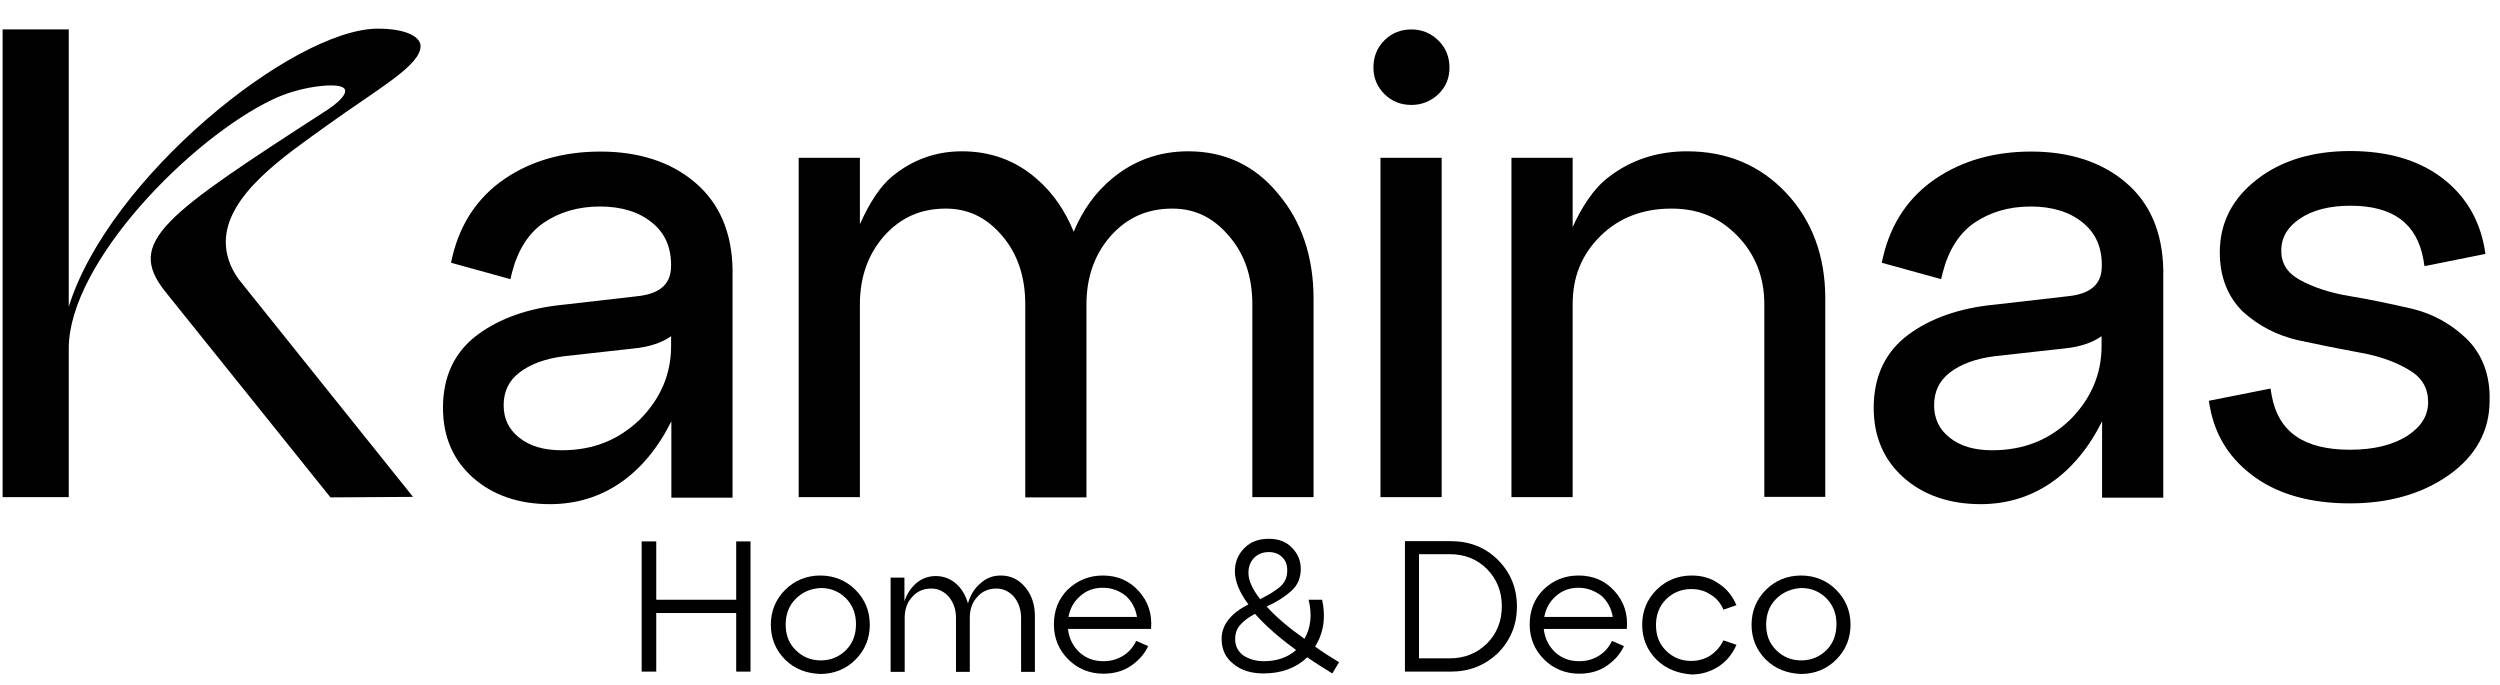
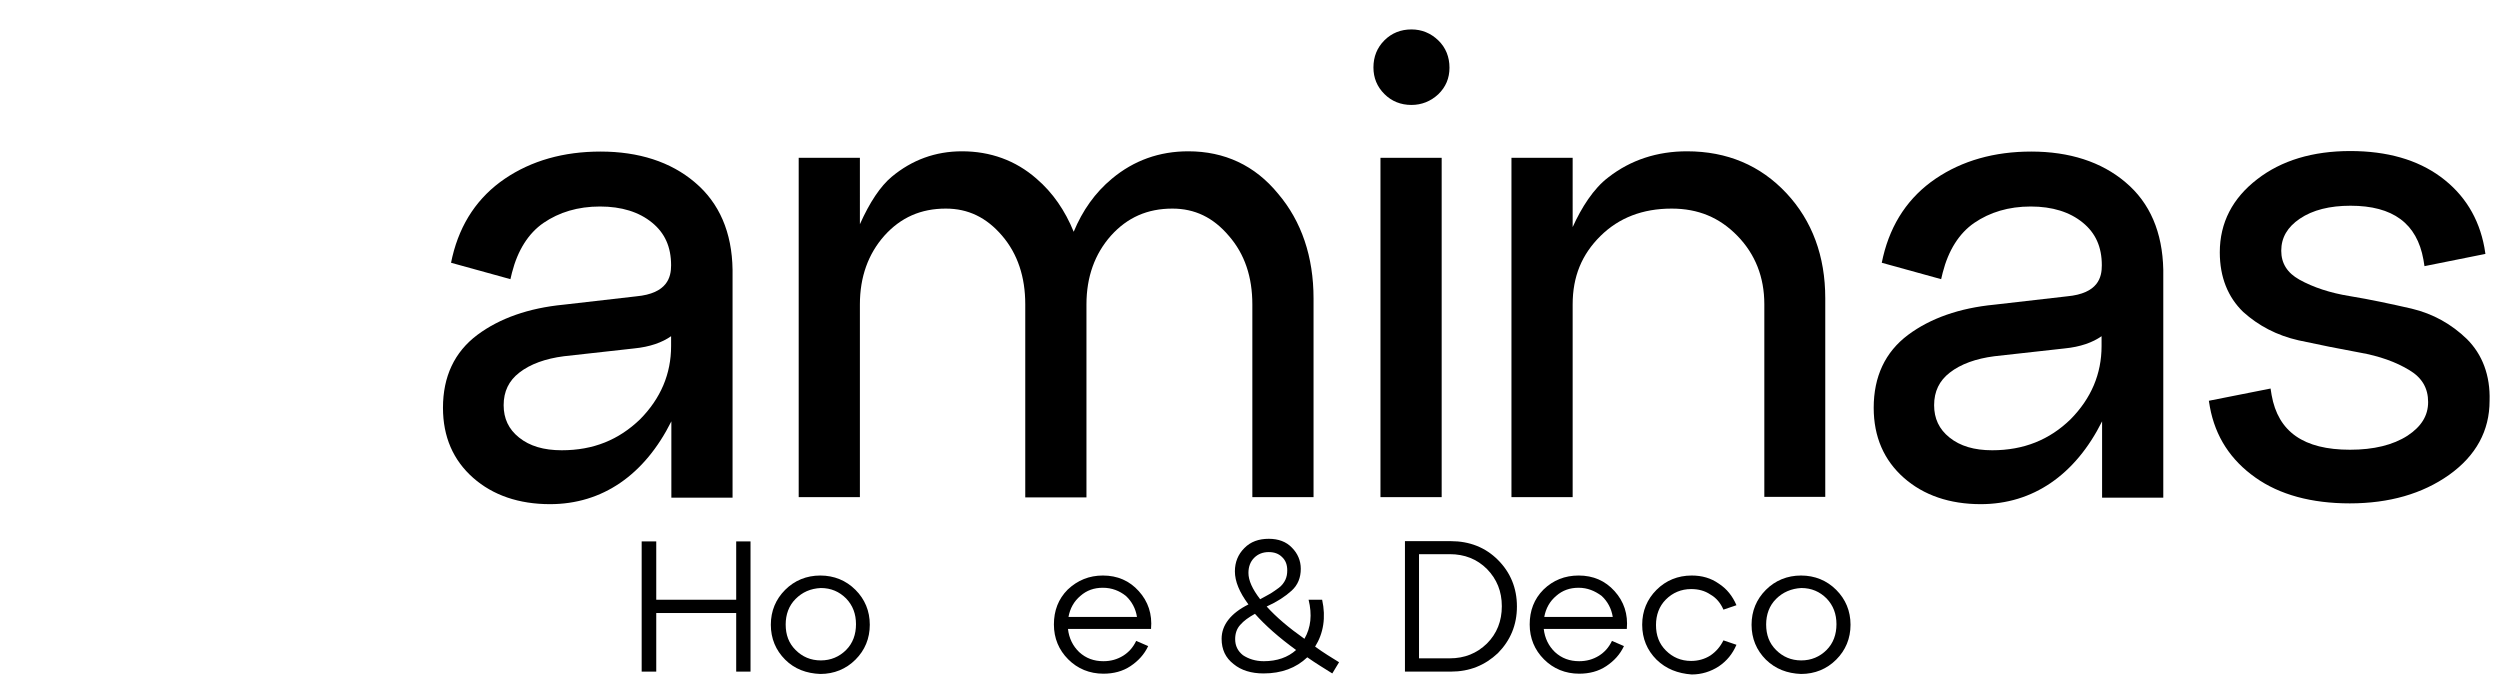
<svg xmlns="http://www.w3.org/2000/svg" version="1.1" id="Layer_1" x="0px" y="0px" viewBox="0 0 960 263" style="enable-background:new 0 0 960 263;" xml:space="preserve">
  <g>
    <g>
-       <path d="M158.6,190.8l-66.9-83.5c-3.5-4.8-5-9.7-5-14.4c0-18.1,23.2-33.4,38.4-44.4c20.1-14.5,36.4-23.3,36.4-30.8    c0-3.2-4.7-6.7-16.6-6.7C112.3,11.3,41.7,68.4,26.4,117.8V11.3H1v179.6h25.4v-57.1c0-32.9,46.8-80.7,78.5-95.7    c9.8-4.6,19-5.3,22.3-5.3c9.9,0,4,5.7-1.2,9.2c-63.1,40.8-77.8,50.8-62.6,69.9l63.5,79.1L158.6,190.8L158.6,190.8z" />
-     </g>
+       </g>
    <g>
      <g>
        <path d="M266.8,70c-9.3-7.9-21.6-11.8-36.2-11.8c-14.2,0-26.5,3.5-36.7,10.4c-10.3,7-17.1,17-20.2,30l-0.5,2.3l22.8,6.3l0.6-2.5     c2.2-8.6,6.3-15.1,12.1-19.1c6-4.1,13.2-6.3,21.7-6.3c8.3,0,15,2.1,20,6.2c4.9,4,7.3,9.3,7.3,16.4c0,4.5-1.4,10.8-13.4,11.9     l-27.9,3.2c-13.4,1.3-24.5,5.2-33.1,11.6c-8.8,6.6-13.2,16-13.2,28c0,11.1,3.9,20.1,11.6,26.9c7.6,6.7,17.6,10.1,29.5,10.1     c20.1,0,36.3-11.2,46.6-31.8v29.3h23.5v-87.5C281.1,89.2,276.2,77.9,266.8,70z M215.7,172.9c-6.9,0-12.3-1.6-16.4-4.9     c-4-3.2-5.9-7.3-5.9-12.4c0-5.3,2-9.4,6-12.5c4.2-3.3,10.1-5.4,17.1-6.3l27-3c6.1-0.6,10.8-2.3,14.2-4.7v3.8     c0,10.7-4,20.1-11.9,28.1C237.6,168.9,227.9,172.9,215.7,172.9z" />
      </g>
      <g>
        <path d="M456.3,58.1c-11.1,0-20.9,3.5-29.3,10.5c-6.5,5.4-11.3,12.2-14.7,20.4c-3.3-8.1-8-15-14.3-20.4c-8-7-17.7-10.5-28.6-10.5     c-10.2,0-19.2,3.3-27,9.8c-4.3,3.6-8.4,9.7-12.2,18.2V60.6h-23.5v130.3h23.5v-74c0-10.6,3.2-19.4,9.4-26.4     c6.3-7,14-10.4,23.6-10.4c8.6,0,15.6,3.4,21.6,10.4c6,7,8.9,15.9,8.9,26.3v74.2h23.5v-74.1c0-10.6,3.2-19.4,9.4-26.4     c6.3-7,14-10.4,23.6-10.4c8.6,0,15.7,3.4,21.7,10.5c6.1,7,9,15.8,9,26.3v74h23.5v-76.3c0-16-4.6-29.6-13.6-40.2     C481.9,63.5,470.2,58.1,456.3,58.1z" />
      </g>
      <g>
        <rect x="530.1" y="60.6" width="23.5" height="130.3" />
      </g>
      <g>
        <path d="M542,11.3c-4.1,0-7.6,1.4-10.4,4.2c-2.8,2.8-4.2,6.3-4.2,10.4c0,4,1.4,7.4,4.2,10.2c2.8,2.8,6.3,4.2,10.4,4.2     c3.9,0,7.4-1.4,10.3-4.1c2.9-2.8,4.3-6.2,4.3-10.2c0-4.1-1.4-7.7-4.3-10.5S545.9,11.3,542,11.3z" />
      </g>
      <g>
        <path d="M647.8,58.1c-11.4,0-21.6,3.3-30.2,10c-5.7,4.3-10.3,11.6-13.7,19.1V60.6h-23.5v130.3h23.5v-74     c0-10.7,3.5-19.2,10.7-26.3c7.1-7,16.2-10.5,27.3-10.5c10.2,0,18.4,3.4,25.3,10.5c6.8,7,10.3,15.8,10.3,26.2v74h23.4v-76.3     c0-16.1-5-29.7-14.9-40.3C676,63.5,663.2,58.1,647.8,58.1z" />
      </g>
      <g>
        <path d="M816.2,70c-9.3-7.9-21.6-11.8-36.2-11.8c-14.2,0-26.5,3.5-36.7,10.4c-10.3,7-17.1,17-20.2,30l-0.5,2.3l22.8,6.3l0.6-2.5     c2.2-8.6,6.3-15.1,12.1-19.1c6-4.1,13.2-6.3,21.7-6.3c8.3,0,15,2.1,20,6.2c4.9,4,7.3,9.3,7.3,16.4c0,4.5-1.3,10.8-13.4,11.9     l-27.9,3.2c-13.4,1.3-24.5,5.2-33.1,11.6c-8.8,6.6-13.2,16-13.2,28c0,11.1,3.9,20.1,11.6,26.9c7.6,6.7,17.6,10.1,29.5,10.1     c20,0,36.3-11.2,46.6-31.8v29.3h23.5v-87.5C830.4,89.2,825.6,77.9,816.2,70z M765,172.9c-6.9,0-12.3-1.6-16.4-4.9     c-4-3.2-5.9-7.3-5.9-12.4c0-5.3,2-9.4,6-12.5c4.2-3.3,10.1-5.4,17.1-6.3l27-3c6.1-0.6,10.8-2.3,14.2-4.7v3.8     c0,10.7-4,20.1-11.9,28.1C787,168.9,777.1,172.9,765,172.9z" />
      </g>
      <g>
        <path d="M947.3,130.2c-5.9-5.7-12.9-9.7-21.3-11.7c-7.9-1.8-15.8-3.5-23.7-4.8c-7.5-1.2-14.1-3.4-19.3-6.3c-4.7-2.6-7-6.3-7-11.1     c0-5.1,2.4-9.1,7.1-12.3c5-3.4,11.6-5,19.5-5c16.3,0,25.5,6.8,28,20.7l0.4,2.5l23.4-4.7L954,95c-2.1-11.3-7.7-20.4-16.8-27.1     c-9-6.6-20.6-9.9-34.7-9.9c-14.4,0-26.4,3.6-35.7,10.8c-9.5,7.3-14.4,16.7-14.4,28.1c0,9.5,3.1,17.2,9,22.9     c5.9,5.3,12.9,9,21.3,10.9c7.9,1.7,15.8,3.3,23.5,4.7c7.4,1.3,13.9,3.6,19.1,6.8c4.8,2.9,7.1,6.9,7.1,12.2     c0,5.2-2.6,9.4-7.9,12.9c-5.6,3.6-13,5.4-22.1,5.4c-17.8,0-27.6-6.9-30.1-21l-0.4-2.5l-23.7,4.7l0.4,2.4     c2.1,11.4,8,20.4,17.5,27.1c9.3,6.6,21.6,9.9,36.2,9.9c15.2,0,27.9-3.7,38.1-10.9c10.4-7.4,15.6-17,15.6-28.5     C956.3,144.1,953.2,136.1,947.3,130.2z" />
      </g>
    </g>
  </g>
  <g>
    <polygon points="252,257.9 246.4,257.9 246.4,207.9 252,207.9 252,230.3 282.7,230.3 282.7,207.9 288.2,207.9 288.2,257.9    282.7,257.9 282.7,235.4 252,235.4  " />
    <path d="M301.5,253.3c-3.6-3.6-5.5-8.1-5.5-13.4s1.9-9.8,5.5-13.4c3.6-3.6,8.2-5.5,13.5-5.5c5.3,0,9.9,1.9,13.5,5.5   c3.6,3.6,5.5,8.1,5.5,13.4s-1.9,9.8-5.5,13.4c-3.6,3.6-8.2,5.5-13.5,5.5C309.7,258.6,305.1,256.9,301.5,253.3 M305.5,230   c-2.6,2.6-3.8,6-3.8,9.8c0,4,1.2,7.2,3.8,9.8c2.6,2.6,5.8,4,9.7,4c3.8,0,7.1-1.4,9.7-4c2.6-2.6,3.8-6,3.8-9.9s-1.2-7.2-3.8-9.9   c-2.6-2.6-5.8-4-9.7-4C311.2,226,308.1,227.4,305.5,230" />
-     <path d="M384.3,221c3.8,0,6.9,1.5,9.4,4.5c2.5,3,3.7,6.7,3.7,11.2V258h-5.3v-20.7c0-3.2-0.9-5.8-2.7-8.1c-1.9-2.1-4.1-3.2-6.8-3.2   c-3,0-5.5,1.1-7.3,3.2c-2,2.1-2.9,4.8-2.9,8.1V258h-5.3v-20.7c0-3.2-0.9-5.8-2.7-8.1c-1.9-2.1-4.1-3.2-6.8-3.2   c-3,0-5.5,1.1-7.3,3.2c-2,2.1-2.9,4.8-2.9,8.1V258H342v-36.2h5.3v9.1c1-3,2.6-5.3,4.7-7.1c2.1-1.7,4.6-2.6,7.3-2.6   c3,0,5.6,1,7.8,2.9c2.2,1.9,3.7,4.5,4.6,7.6c0.9-3.1,2.4-5.7,4.7-7.6C378.6,222,381.2,221,384.3,221" />
    <path d="M423.5,221c5.6,0,10.2,2,13.8,6s5.2,8.8,4.7,14.5h-31.9c0.4,3.6,1.9,6.6,4.3,8.9c2.6,2.4,5.7,3.5,9.3,3.5   c2.9,0,5.3-0.7,7.6-2.1c2.2-1.4,3.8-3.2,5-5.7l4.6,2c-1.5,3.2-3.8,5.7-6.8,7.7s-6.5,2.9-10.4,2.9c-5.3,0-9.9-1.9-13.5-5.5   c-3.6-3.6-5.5-8.1-5.5-13.4c0-5.3,1.7-9.8,5.3-13.4C413.8,222.8,418.3,221,423.5,221 M423.5,225.7c-3.4,0-6.2,1-8.6,3.1   c-2.5,2.1-4,4.8-4.6,8.1h26.3c-0.5-3.2-2-6-4.3-8.1C429.9,226.9,427,225.7,423.5,225.7" />
    <path d="M514.2,254.3l-2.6,4.3c-3-1.9-6.2-3.8-9.6-6.2c-4.3,4.1-9.9,6.2-16.8,6.2c-4.7,0-8.6-1.2-11.5-3.6   c-3.1-2.4-4.6-5.6-4.6-9.7c0-5.3,3.5-9.8,10.3-13.2c-3.5-4.7-5.2-8.9-5.2-12.7c0-3.5,1.2-6.5,3.6-8.9c2.4-2.5,5.6-3.6,9.4-3.6   c3.7,0,6.7,1.1,8.9,3.4c2.2,2.2,3.4,5,3.4,8.1c0,3.4-1.1,6.2-3.5,8.4c-2.4,2.2-5.6,4.3-9.6,6.1c3.6,4,8.4,8.1,14.5,12.4   c2.5-4.3,3-9.3,1.6-15h5.2c1.5,6.8,0.5,12.9-2.7,18C508.3,250.7,511.3,252.5,514.2,254.3 M485.3,253.9c5.1,0,9.3-1.5,12.4-4.3   c-6.6-4.8-11.8-9.4-15.8-13.9c-2.5,1.4-4.3,2.7-5.6,4.2c-1.4,1.5-2,3.4-2,5.5c0,2.6,1,4.6,3,6.2C479.4,253,482.1,253.9,485.3,253.9    M487.2,212c-2.2,0-4.1,0.7-5.6,2.2c-1.5,1.5-2.2,3.5-2.2,5.8c0,2.9,1.5,6.2,4.5,10.1c1.6-0.9,3-1.6,4-2.2c1-0.6,2.1-1.4,3.2-2.2   s2-2,2.5-3.1c0.5-1.1,0.7-2.2,0.7-3.6c0-2.1-0.6-3.8-2-5.1C491,212.6,489.3,212,487.2,212" />
    <path d="M557.1,257.9h-17.6v-50.1h17.6c7.2,0,13.3,2.4,18.1,7.2c4.8,4.8,7.3,10.8,7.3,17.9c0,7.1-2.5,13-7.3,17.9   C570.2,255.5,564.3,257.9,557.1,257.9 M544.9,213v39.8h11.8c5.7,0,10.4-1.9,14.3-5.7c3.8-3.8,5.7-8.6,5.7-14.3   c0-5.7-1.9-10.4-5.7-14.3c-3.8-3.8-8.6-5.7-14.3-5.7h-11.8V213z" />
    <path d="M606.2,221c5.6,0,10.2,2,13.8,6c3.6,4,5.2,8.8,4.7,14.5h-31.9c0.4,3.6,1.9,6.6,4.3,8.9c2.6,2.4,5.7,3.5,9.3,3.5   c2.9,0,5.3-0.7,7.6-2.1c2.2-1.4,3.8-3.2,5-5.7l4.6,2c-1.5,3.2-3.8,5.7-6.8,7.7c-3,2-6.5,2.9-10.4,2.9c-5.3,0-9.9-1.9-13.5-5.5   c-3.6-3.6-5.5-8.1-5.5-13.4c0-5.3,1.7-9.8,5.3-13.4C596.4,222.8,600.9,221,606.2,221 M606.2,225.7c-3.4,0-6.2,1-8.6,3.1   c-2.5,2.1-4,4.8-4.6,8.1h26.3c-0.5-3.2-2-6-4.3-8.1C612.4,226.9,609.6,225.7,606.2,225.7" />
    <path d="M636.1,253.3c-3.6-3.6-5.5-8.1-5.5-13.4s1.9-9.8,5.5-13.4c3.6-3.6,8.2-5.5,13.5-5.5c4,0,7.4,1,10.4,3.1   c3.1,2,5.3,4.8,6.8,8.3l-5,1.7c-1.1-2.5-2.7-4.5-5-5.8c-2.2-1.5-4.7-2.1-7.4-2.1c-3.8,0-7.1,1.4-9.7,4c-2.6,2.6-3.8,6-3.8,9.8   c0,4,1.2,7.2,3.8,9.8c2.6,2.6,5.8,4,9.7,4c2.7,0,5.2-0.7,7.4-2.1c2.2-1.5,3.8-3.4,5-5.8l5,1.7c-1.5,3.5-3.7,6.2-6.8,8.3   c-3.1,2-6.6,3.1-10.4,3.1C644.3,258.6,639.8,256.9,636.1,253.3" />
    <path d="M678.1,253.3c-3.6-3.6-5.5-8.1-5.5-13.4s1.9-9.8,5.5-13.4c3.6-3.6,8.2-5.5,13.5-5.5c5.3,0,9.9,1.9,13.5,5.5   c3.6,3.6,5.5,8.1,5.5,13.4s-1.9,9.8-5.5,13.4c-3.6,3.6-8.2,5.5-13.5,5.5C686.3,258.6,681.8,256.9,678.1,253.3 M682,230   c-2.6,2.6-3.8,6-3.8,9.8c0,4,1.2,7.2,3.8,9.8c2.6,2.6,5.8,4,9.7,4c3.8,0,7.1-1.4,9.7-4c2.6-2.6,3.8-6,3.8-9.9s-1.2-7.2-3.8-9.9   c-2.6-2.6-5.8-4-9.7-4C687.9,226,684.6,227.4,682,230" />
  </g>
</svg>